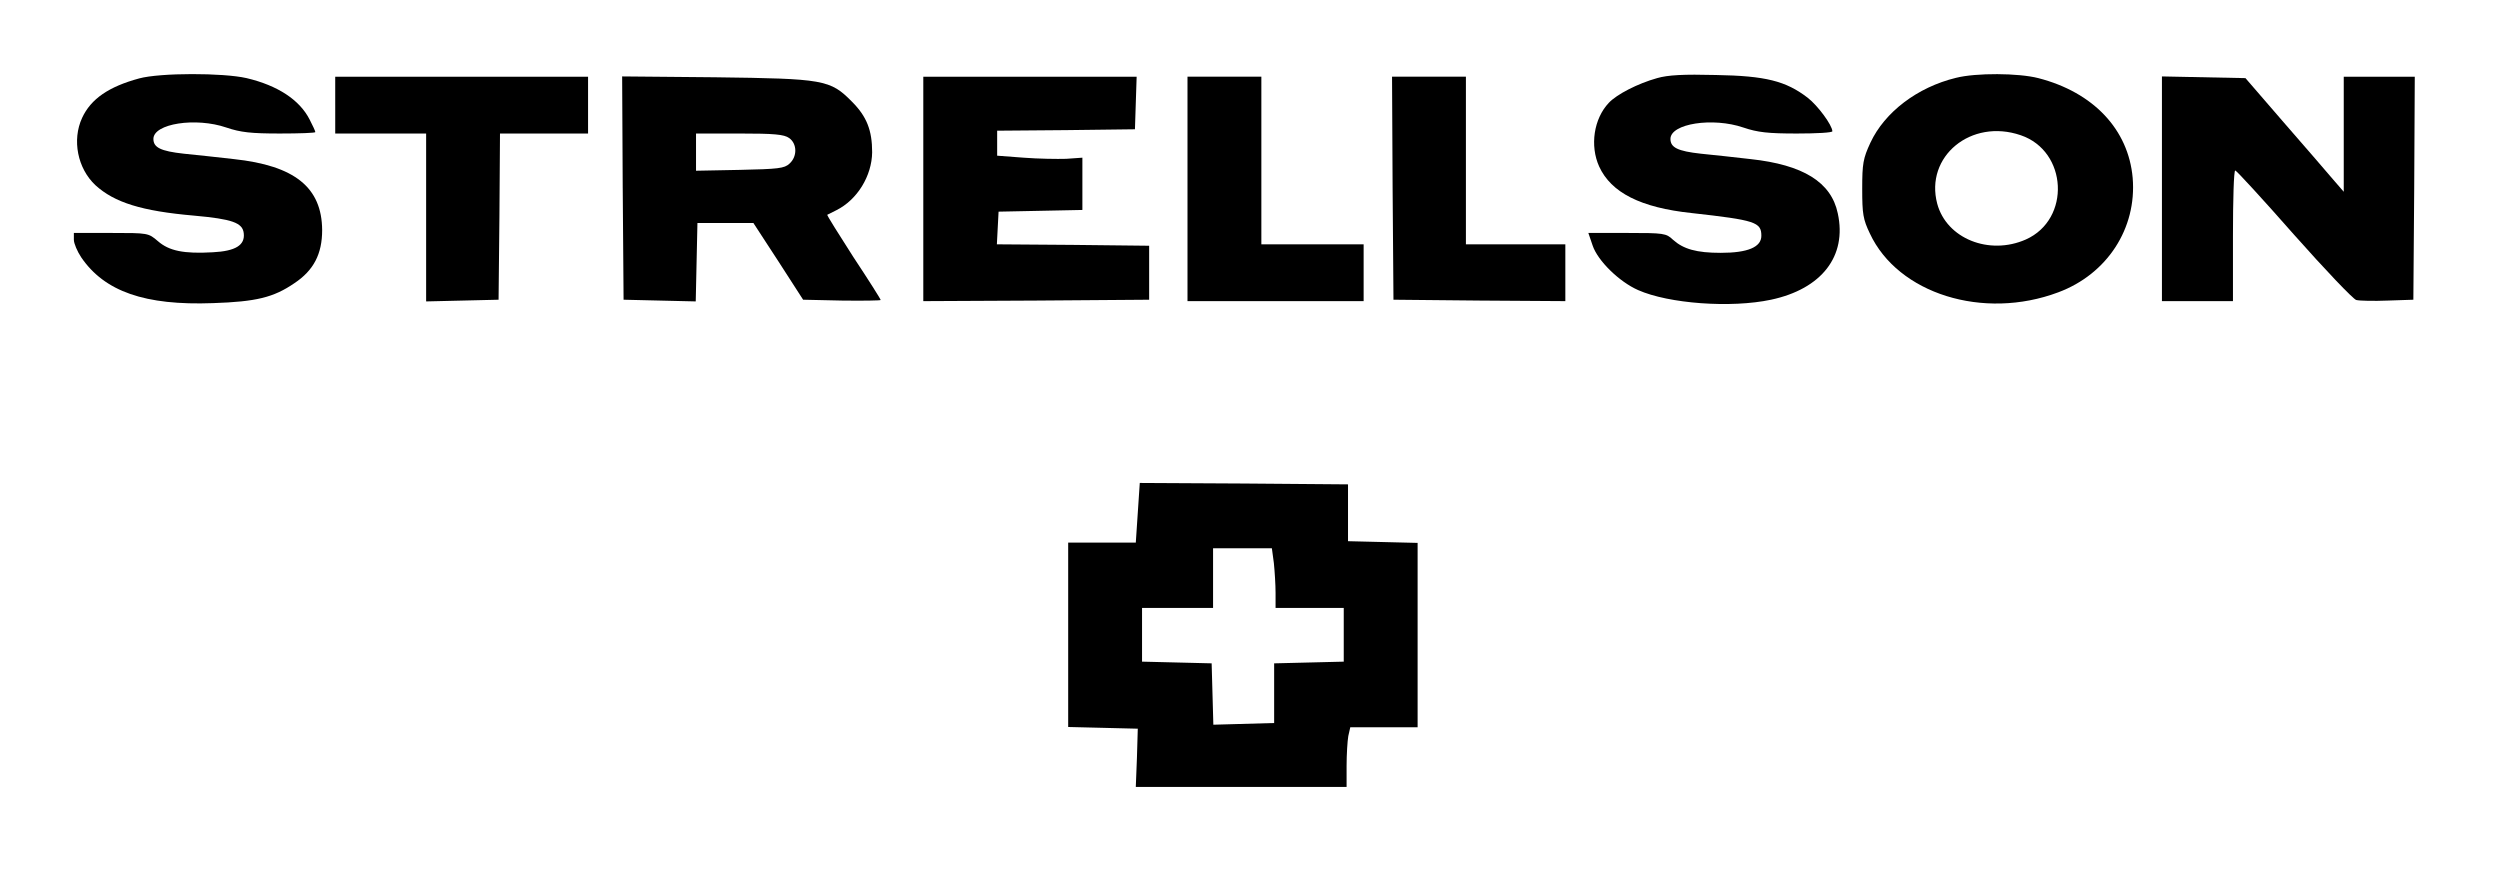
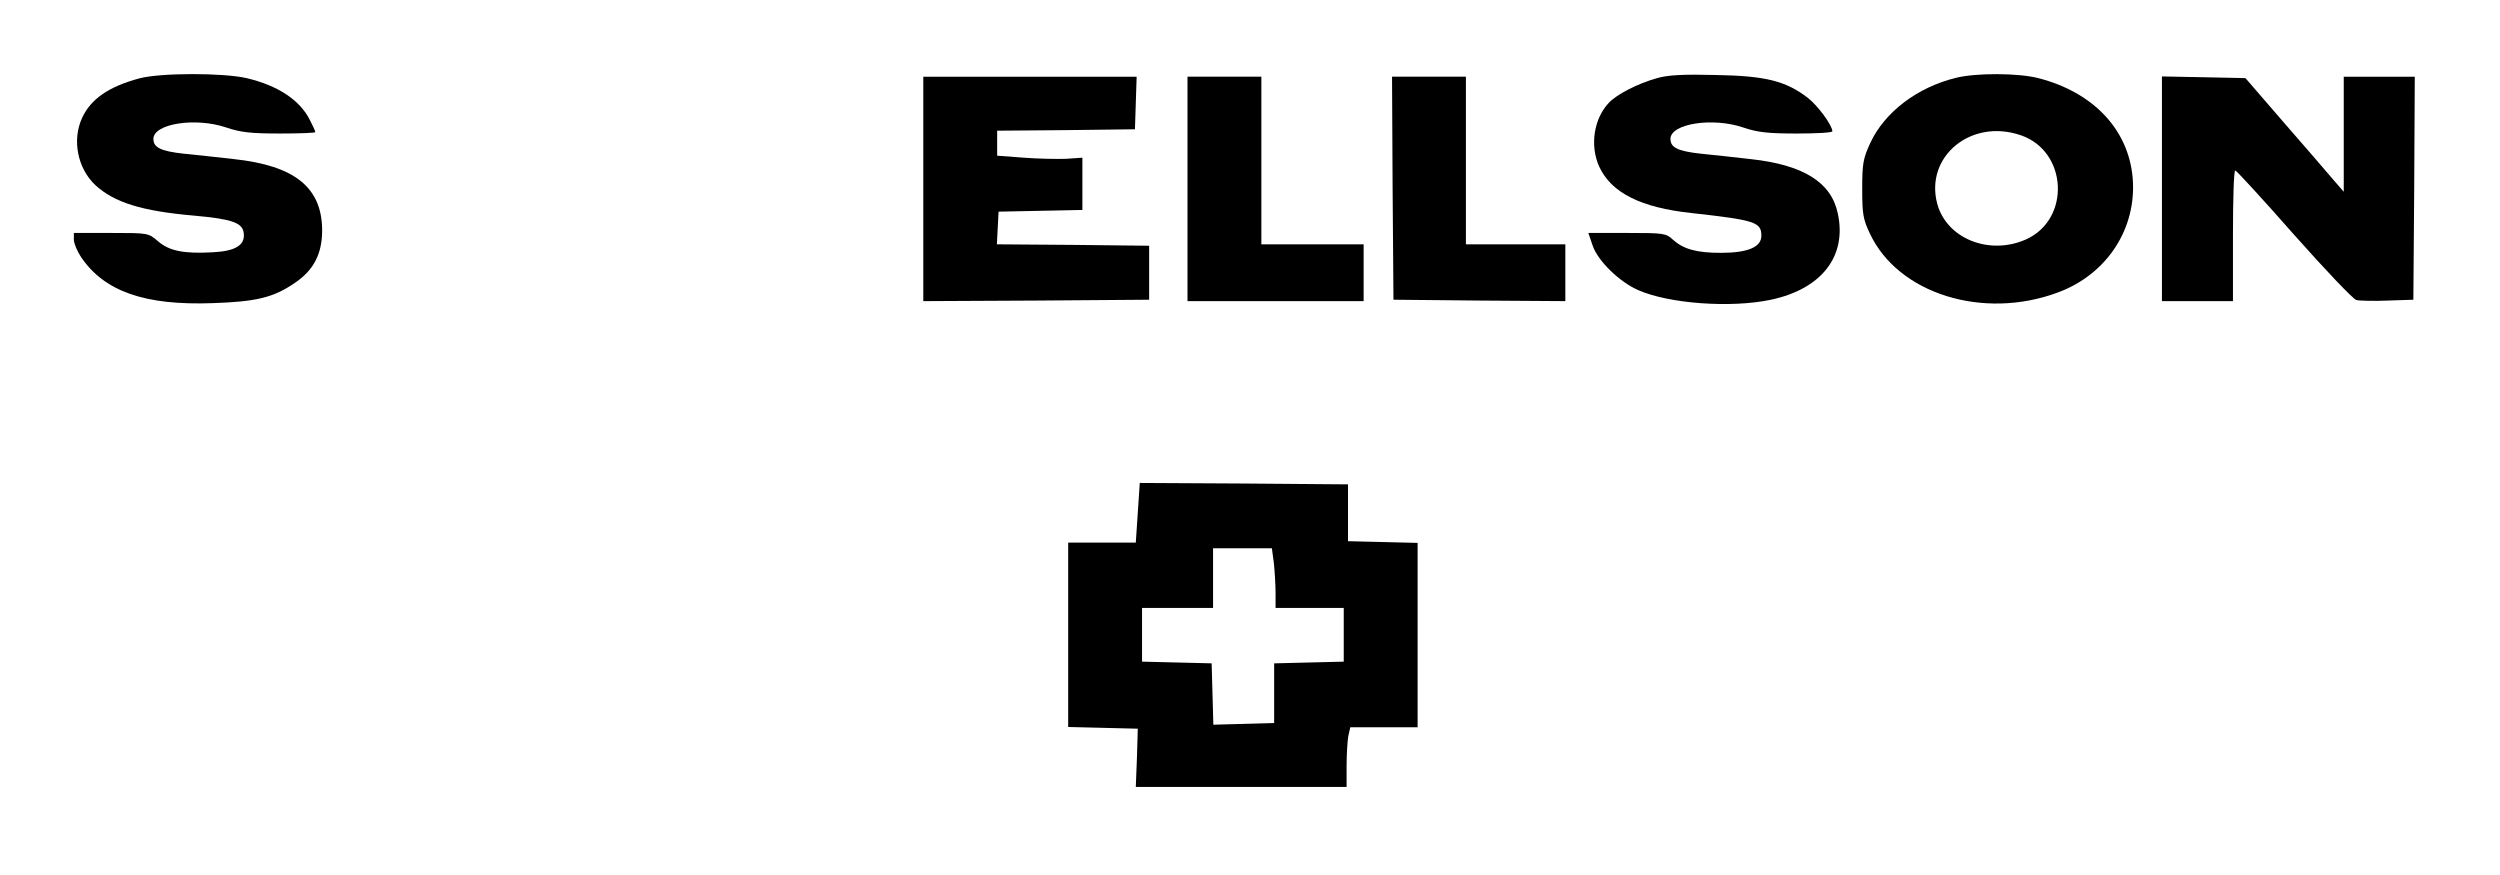
<svg xmlns="http://www.w3.org/2000/svg" version="1.0" width="880pt" height="308pt" viewBox="0 0 880 308" preserveAspectRatio="xMidYMid meet">
  <g transform="translate(0,308) scale(0.1,-0.1)" fill="#000000" stroke="none">
    <path d="M490 2804 c-107 -29 -170 -72 -201 -139 -36 -78 -16 -178 47 -237 67 -61 163 -91 347 -107 134 -12 171 -25 175 -62 5 -42 -29 -63 -109 -67 -102 -6 -154 5 -193 39 -34 29 -34 29 -165 29 l-131 0 0 -24 c0 -13 12 -41 26 -62 82 -120 224 -170 464 -161 152 5 213 20 286 70 68 45 98 103 98 187 -1 150 -96 227 -311 250 -54 6 -133 15 -176 19 -82 9 -107 22 -107 52 0 54 149 77 257 40 50 -17 87 -21 188 -21 69 0 125 2 125 5 0 3 -9 23 -20 44 -35 69 -112 120 -222 146 -83 19 -304 19 -378 -1z" />
    <path d="M5833 2805 c-68 -19 -142 -57 -170 -87 -53 -56 -67 -151 -34 -224 42 -92 146 -145 326 -164 224 -25 245 -32 245 -80 0 -40 -48 -60 -143 -60 -85 0 -131 13 -168 46 -24 23 -32 24 -161 24 l-137 0 15 -44 c18 -54 94 -128 160 -157 108 -48 327 -64 468 -34 178 38 268 153 235 304 -23 110 -122 171 -307 191 -53 6 -132 15 -175 19 -82 9 -107 22 -107 52 0 54 149 77 257 40 50 -17 87 -21 188 -21 69 0 125 3 125 8 -1 22 -51 90 -87 118 -77 59 -148 77 -323 80 -114 3 -169 0 -207 -11z" />
    <path d="M6885 2806 c-136 -33 -251 -121 -301 -228 -26 -56 -29 -74 -29 -163 0 -88 3 -107 27 -157 99 -212 399 -306 663 -207 172 64 277 225 262 403 -15 170 -138 301 -332 351 -70 18 -219 19 -290 1z m228 -202 c165 -56 177 -296 18 -367 -129 -57 -279 3 -312 126 -44 166 119 301 294 241z" />
-     <path d="M1180 2710 l0 -100 160 0 160 0 0 -295 0 -296 128 3 127 3 3 293 2 292 155 0 155 0 0 100 0 100 -445 0 -445 0 0 -100z" />
-     <path d="M2192 2418 l3 -393 127 -3 127 -3 3 138 3 138 99 0 98 0 88 -135 87 -135 136 -3 c76 -1 137 0 137 2 0 3 -43 71 -96 151 -52 81 -94 148 -92 149 2 1 16 8 32 16 74 37 125 121 126 204 0 77 -19 126 -71 178 -77 78 -99 81 -482 86 l-327 3 2 -393z m586 176 c28 -20 29 -65 1 -90 -18 -17 -40 -19 -175 -22 l-154 -3 0 65 0 66 153 0 c122 0 157 -3 175 -16z" />
+     <path d="M1180 2710 z" />
    <path d="M3250 2415 l0 -395 398 2 397 3 0 95 0 95 -268 3 -268 2 3 58 3 57 148 3 147 3 0 92 0 92 -57 -4 c-31 -1 -99 0 -150 4 l-93 7 0 44 0 44 243 2 242 3 3 93 3 92 -376 0 -375 0 0 -395z" />
    <path d="M4180 2415 l0 -395 310 0 310 0 0 100 0 100 -180 0 -180 0 0 295 0 295 -130 0 -130 0 0 -395z" />
    <path d="M4902 2418 l3 -393 303 -3 302 -2 0 100 0 100 -175 0 -175 0 0 295 0 295 -130 0 -130 0 2 -392z" />
    <path d="M7610 2415 l0 -395 125 0 125 0 0 230 c0 127 3 230 8 230 4 0 97 -101 206 -225 110 -124 209 -228 220 -231 12 -3 62 -4 111 -2 l90 3 3 393 2 392 -125 0 -125 0 0 -202 0 -203 -39 45 c-21 25 -99 115 -173 200 l-134 155 -147 3 -147 3 0 -396z" />
    <path d="M4005 1275 l-7 -105 -119 0 -119 0 0 -325 0 -324 123 -3 122 -3 -3 -103 -4 -102 371 0 371 0 0 74 c0 40 3 88 6 105 l7 31 118 0 119 0 0 325 0 324 -122 3 -123 3 0 100 0 100 -367 3 -366 2 -7 -105z m479 -177 c3 -29 6 -77 6 -105 l0 -53 120 0 120 0 0 -95 0 -94 -122 -3 -123 -3 0 -105 0 -105 -107 -3 -107 -3 -3 108 -3 108 -122 3 -123 3 0 94 0 95 125 0 125 0 0 105 0 105 104 0 103 0 7 -52z" />
  </g>
</svg>